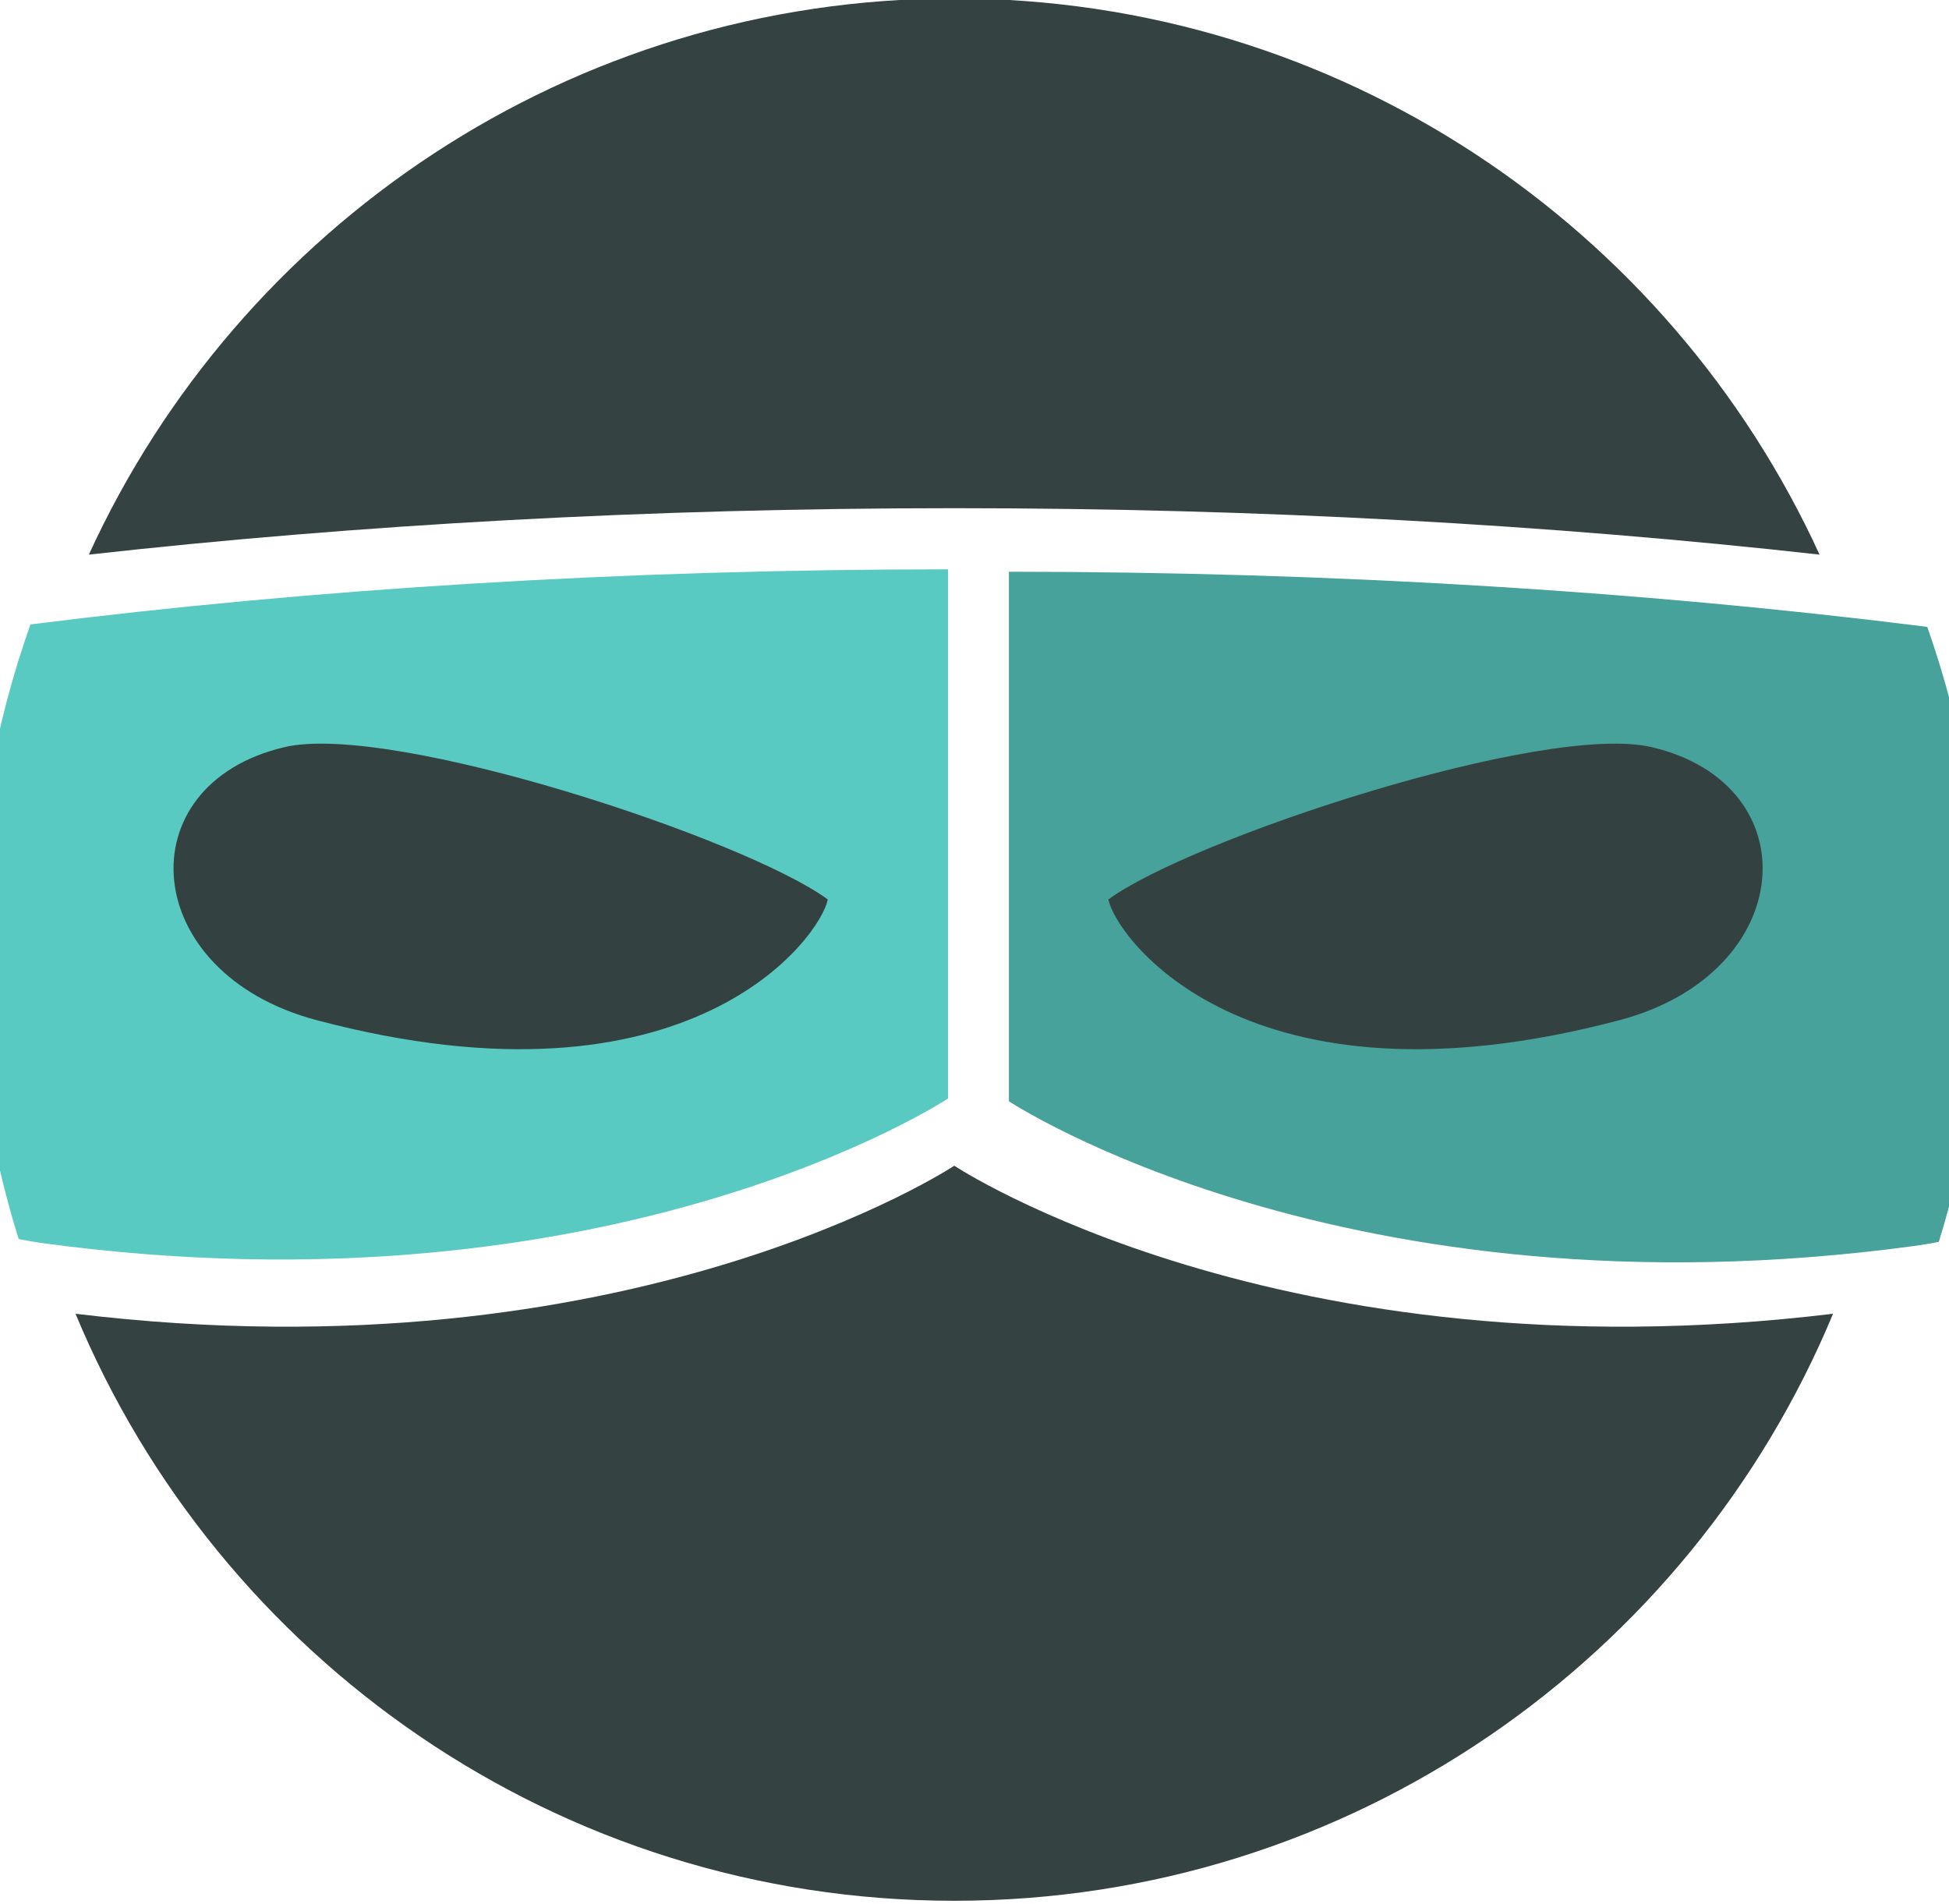
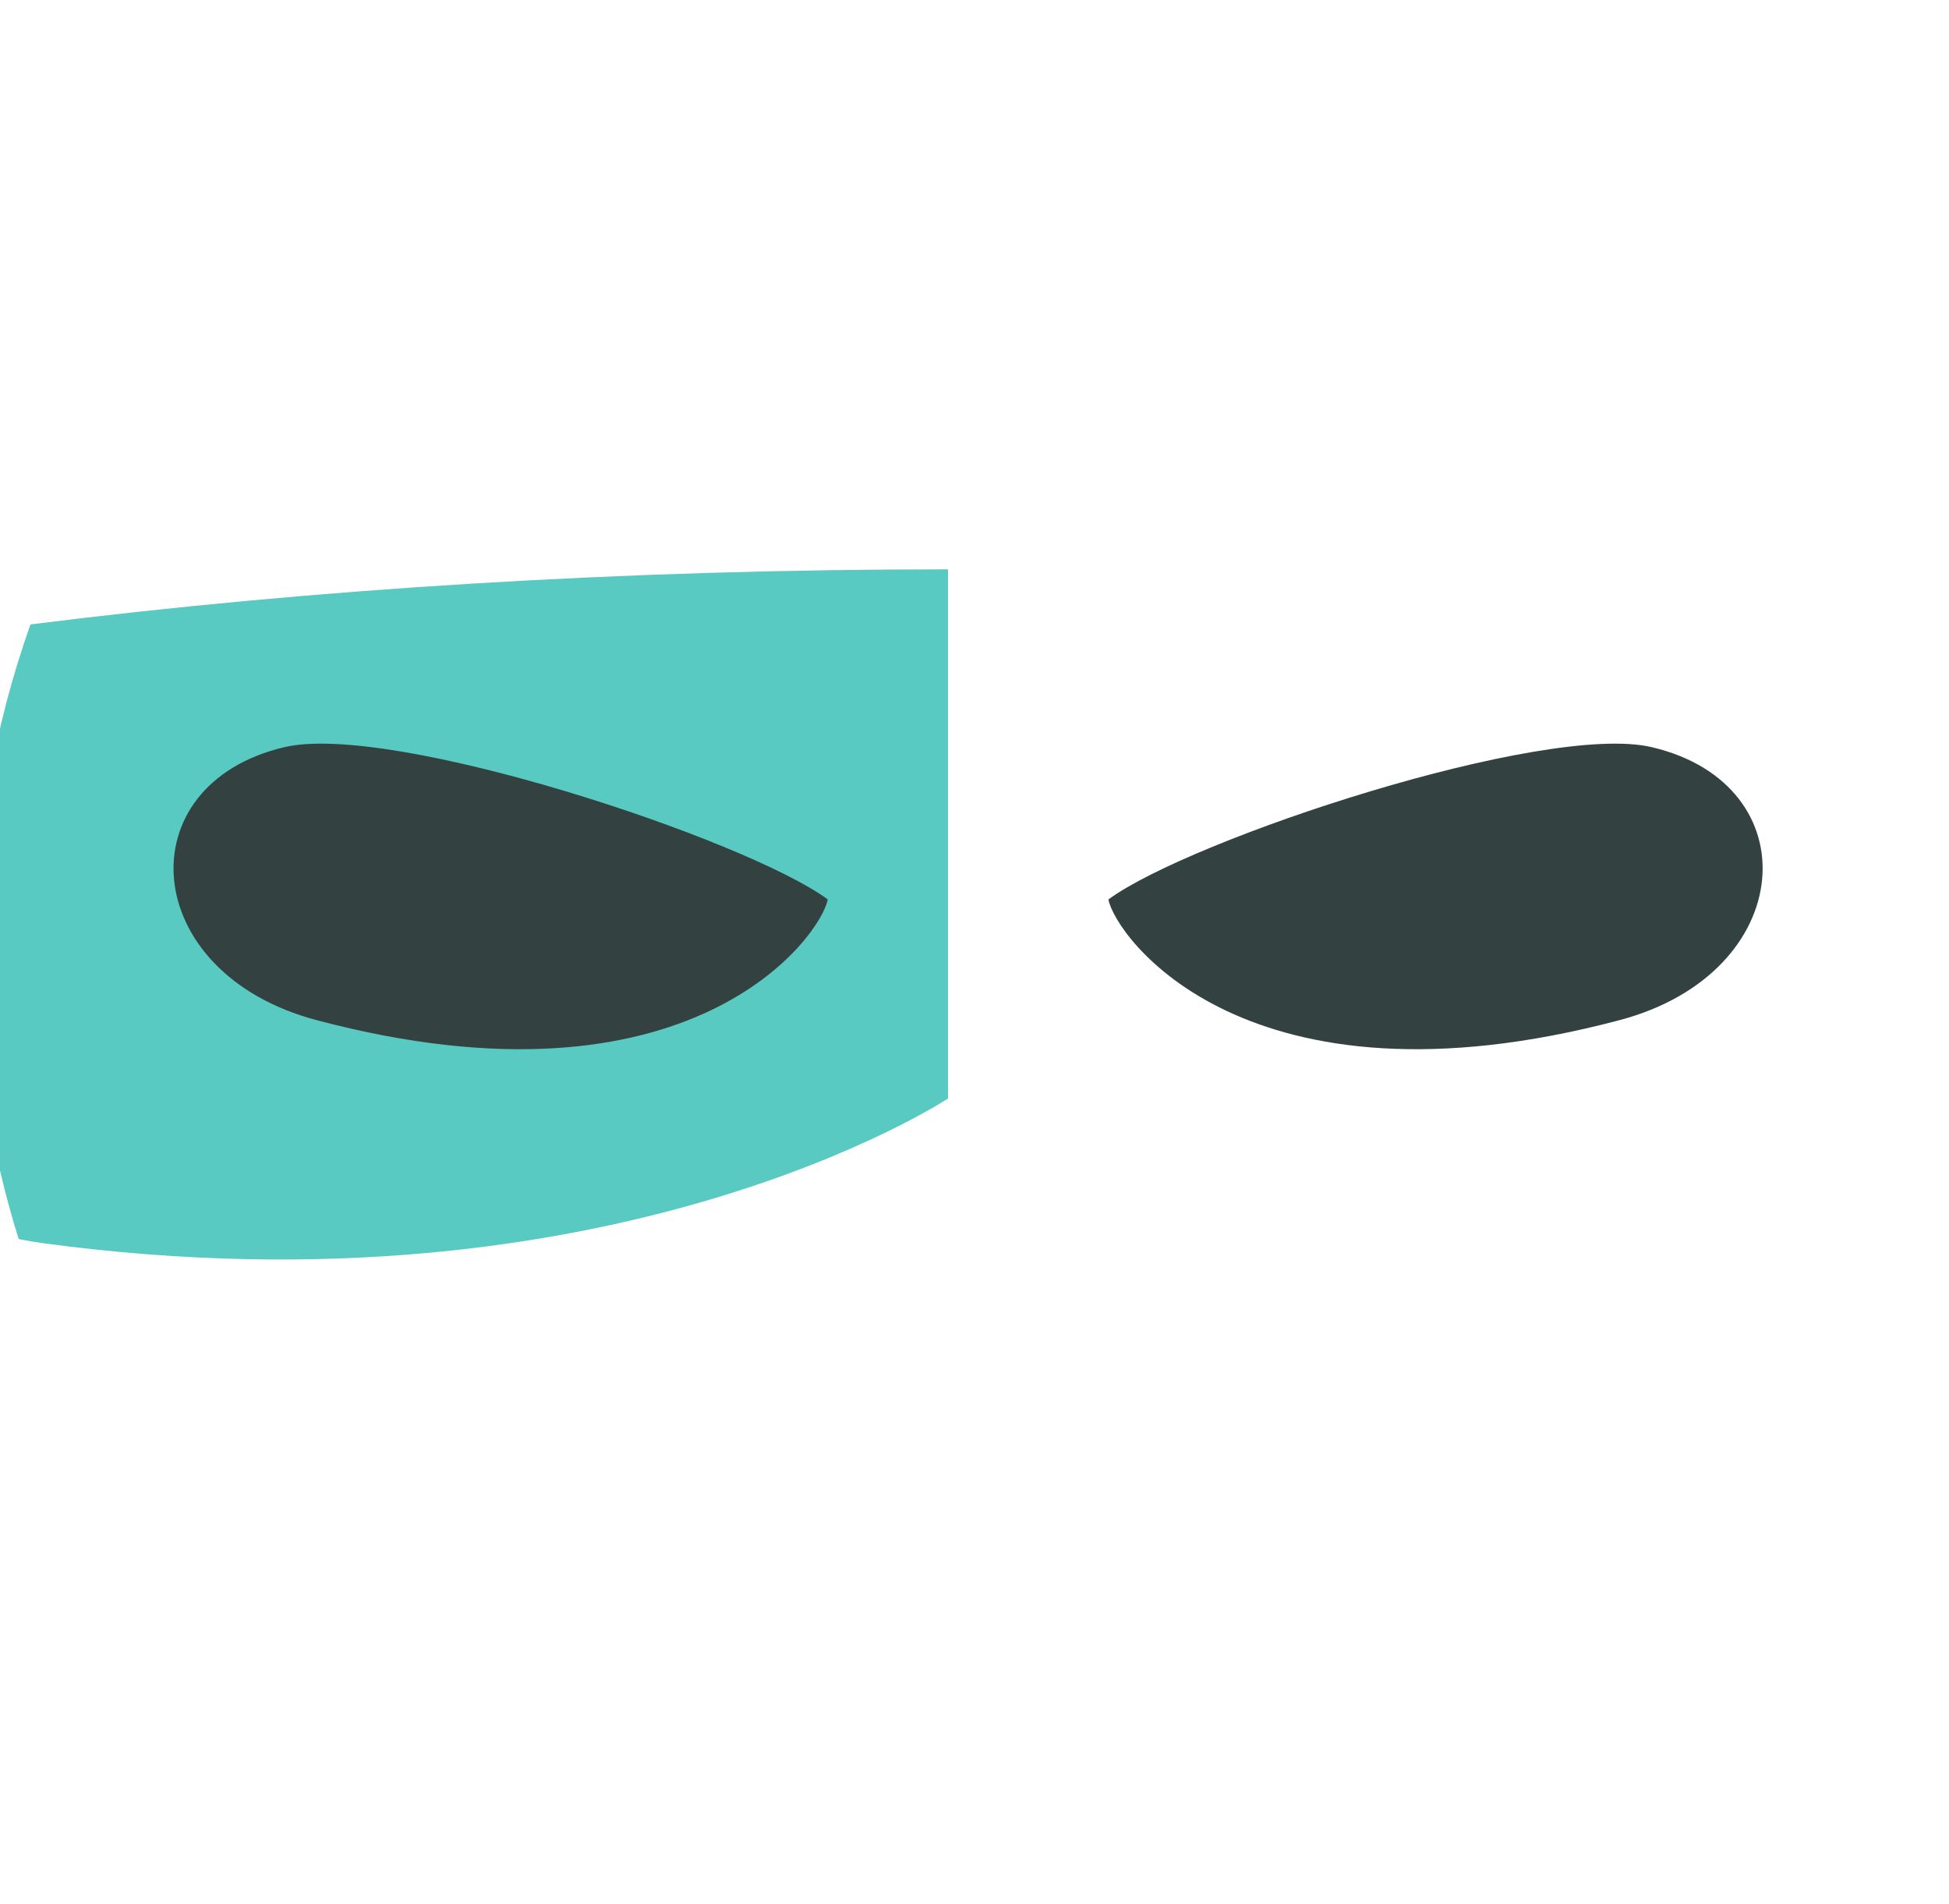
<svg xmlns="http://www.w3.org/2000/svg" width="100%" height="100%" viewBox="0 0 1125 1099" version="1.1" xml:space="preserve" style="fill-rule:evenodd;clip-rule:evenodd;stroke-linejoin:round;stroke-miterlimit:2;">
  <g transform="matrix(1,0,0,1,-24822.2,-1222.4)">
    <g transform="matrix(1,0,0,1,12359,0)">
      <g id="Logomark" transform="matrix(6.208,0,0,6.208,-46463,-6276.5)">
        <g transform="matrix(0.161,0,0,0.161,6789.37,1031.32)">
-           <path d="M16830,1855.65C17149.9,1894.38 17337.5,1770.17 17337.5,1770.17C17337.5,1770.17 17525,1894.38 17845,1855.65C17762.3,2054.6 17566.1,2194.63 17337.5,2194.63C17108.8,2194.63 16912.6,2054.6 16830,1855.65ZM16837.7,1417.29C16924.4,1227.86 17115.7,1096.13 17337.5,1096.13C17559.2,1096.13 17750.5,1227.86 17837.2,1417.29C17682.1,1399.98 17513.6,1390.48 17337.5,1390.48C17161.3,1390.48 16992.8,1399.98 16837.7,1417.29Z" style="fill:rgb(52,66,65);" />
-         </g>
+           </g>
        <g transform="matrix(0.977,0,0,0.977,-14542.5,554.015)">
-           <path d="M24784.8,787.494C24784,787.651 24783.2,787.784 24782.4,787.892C24728.2,795.236 24696.3,774.113 24696.3,774.113L24696.3,723.727C24727.3,723.727 24756.9,725.599 24783.7,728.974C24787.1,738.651 24789,749.072 24789,759.926C24789,769.527 24787.5,778.789 24784.8,787.494Z" style="fill:rgb(70,162,154);" />
-         </g>
+           </g>
        <g transform="matrix(0.161,0,0,0.161,5493.25,1010.98)">
          <path d="M25384.3,1552.12L25384.3,1857.69C25384.3,1857.69 25190.9,1985.79 24861.8,1941.26C24857,1940.6 24852.2,1939.8 24847.6,1938.85C24831.1,1886.05 24822.2,1829.88 24822.2,1771.65C24822.2,1705.83 24833.6,1642.63 24854.4,1583.94C25016.8,1563.48 25196,1552.12 25384.3,1552.12Z" style="fill:rgb(88,202,193);" />
        </g>
        <g transform="matrix(1,0,0,1,-6017.06,-1338.35)">
          <path d="M15586,2629.91C15578.4,2624.32 15545.5,2613.42 15535.5,2615.75C15520.7,2619.21 15521.9,2636.76 15538.5,2641.14C15573.3,2650.35 15585.4,2633.29 15586,2629.91ZM15612.1,2629.91C15619.7,2624.32 15652.6,2613.42 15662.6,2615.75C15677.4,2619.21 15676.2,2636.76 15659.6,2641.14C15624.8,2650.35 15612.7,2633.29 15612.1,2629.91Z" style="fill:rgb(51,66,65);" />
        </g>
      </g>
    </g>
  </g>
</svg>